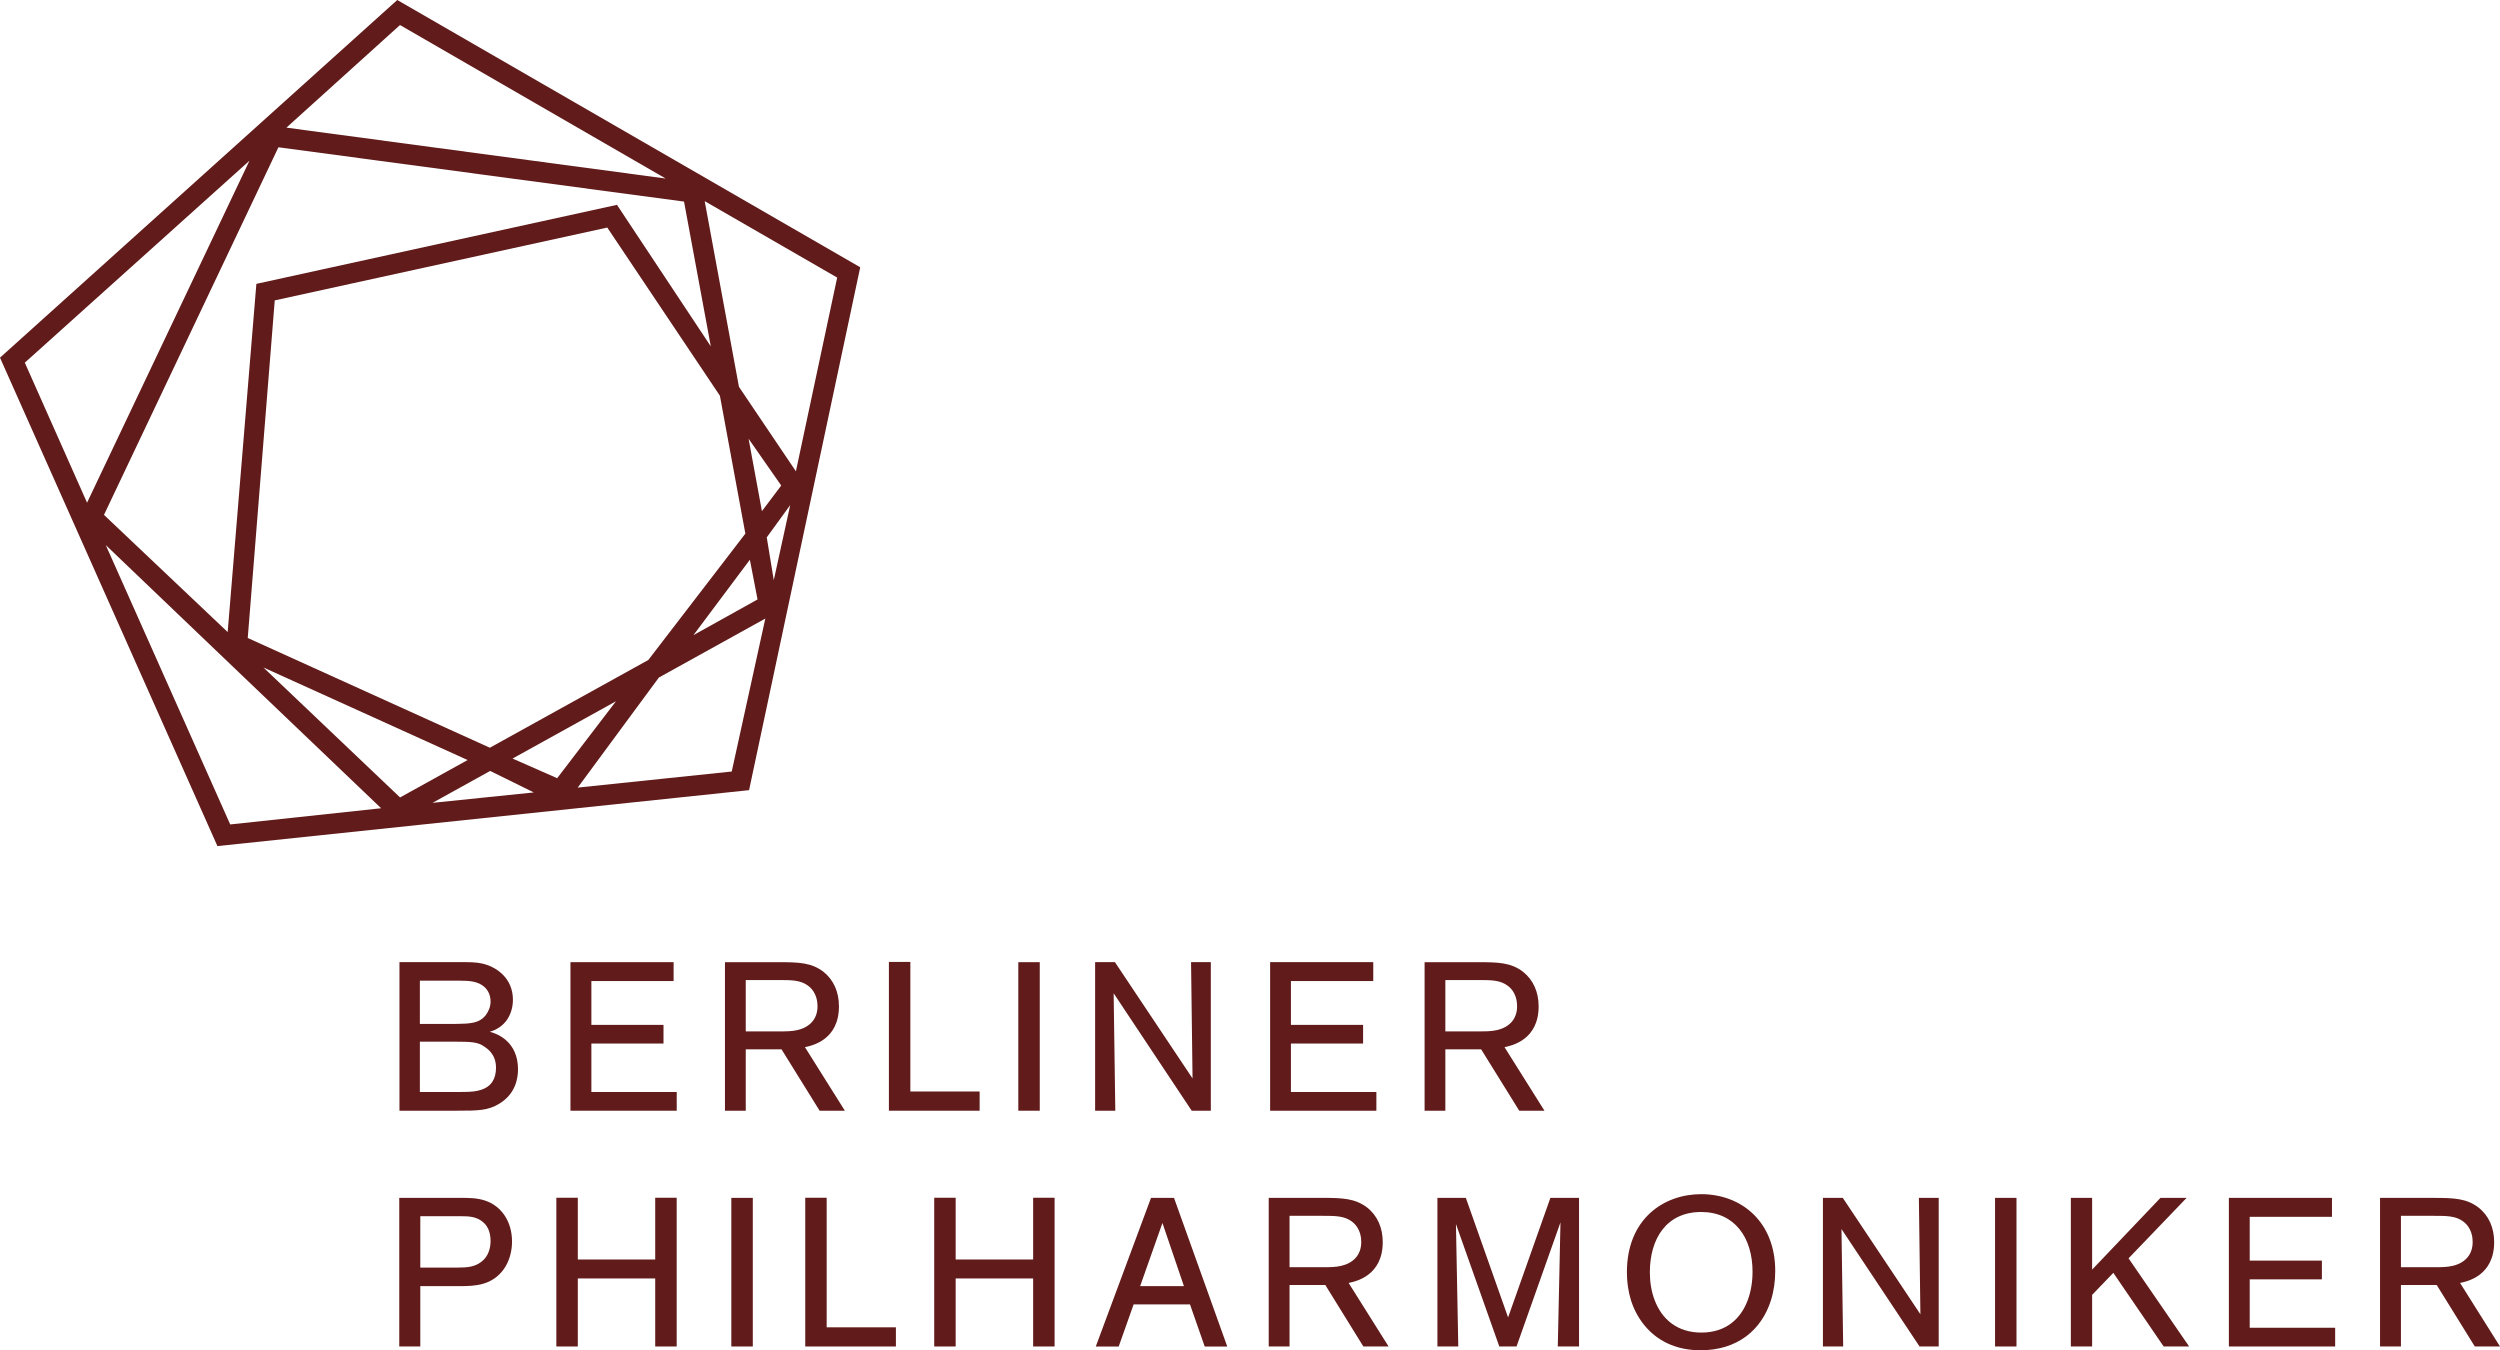
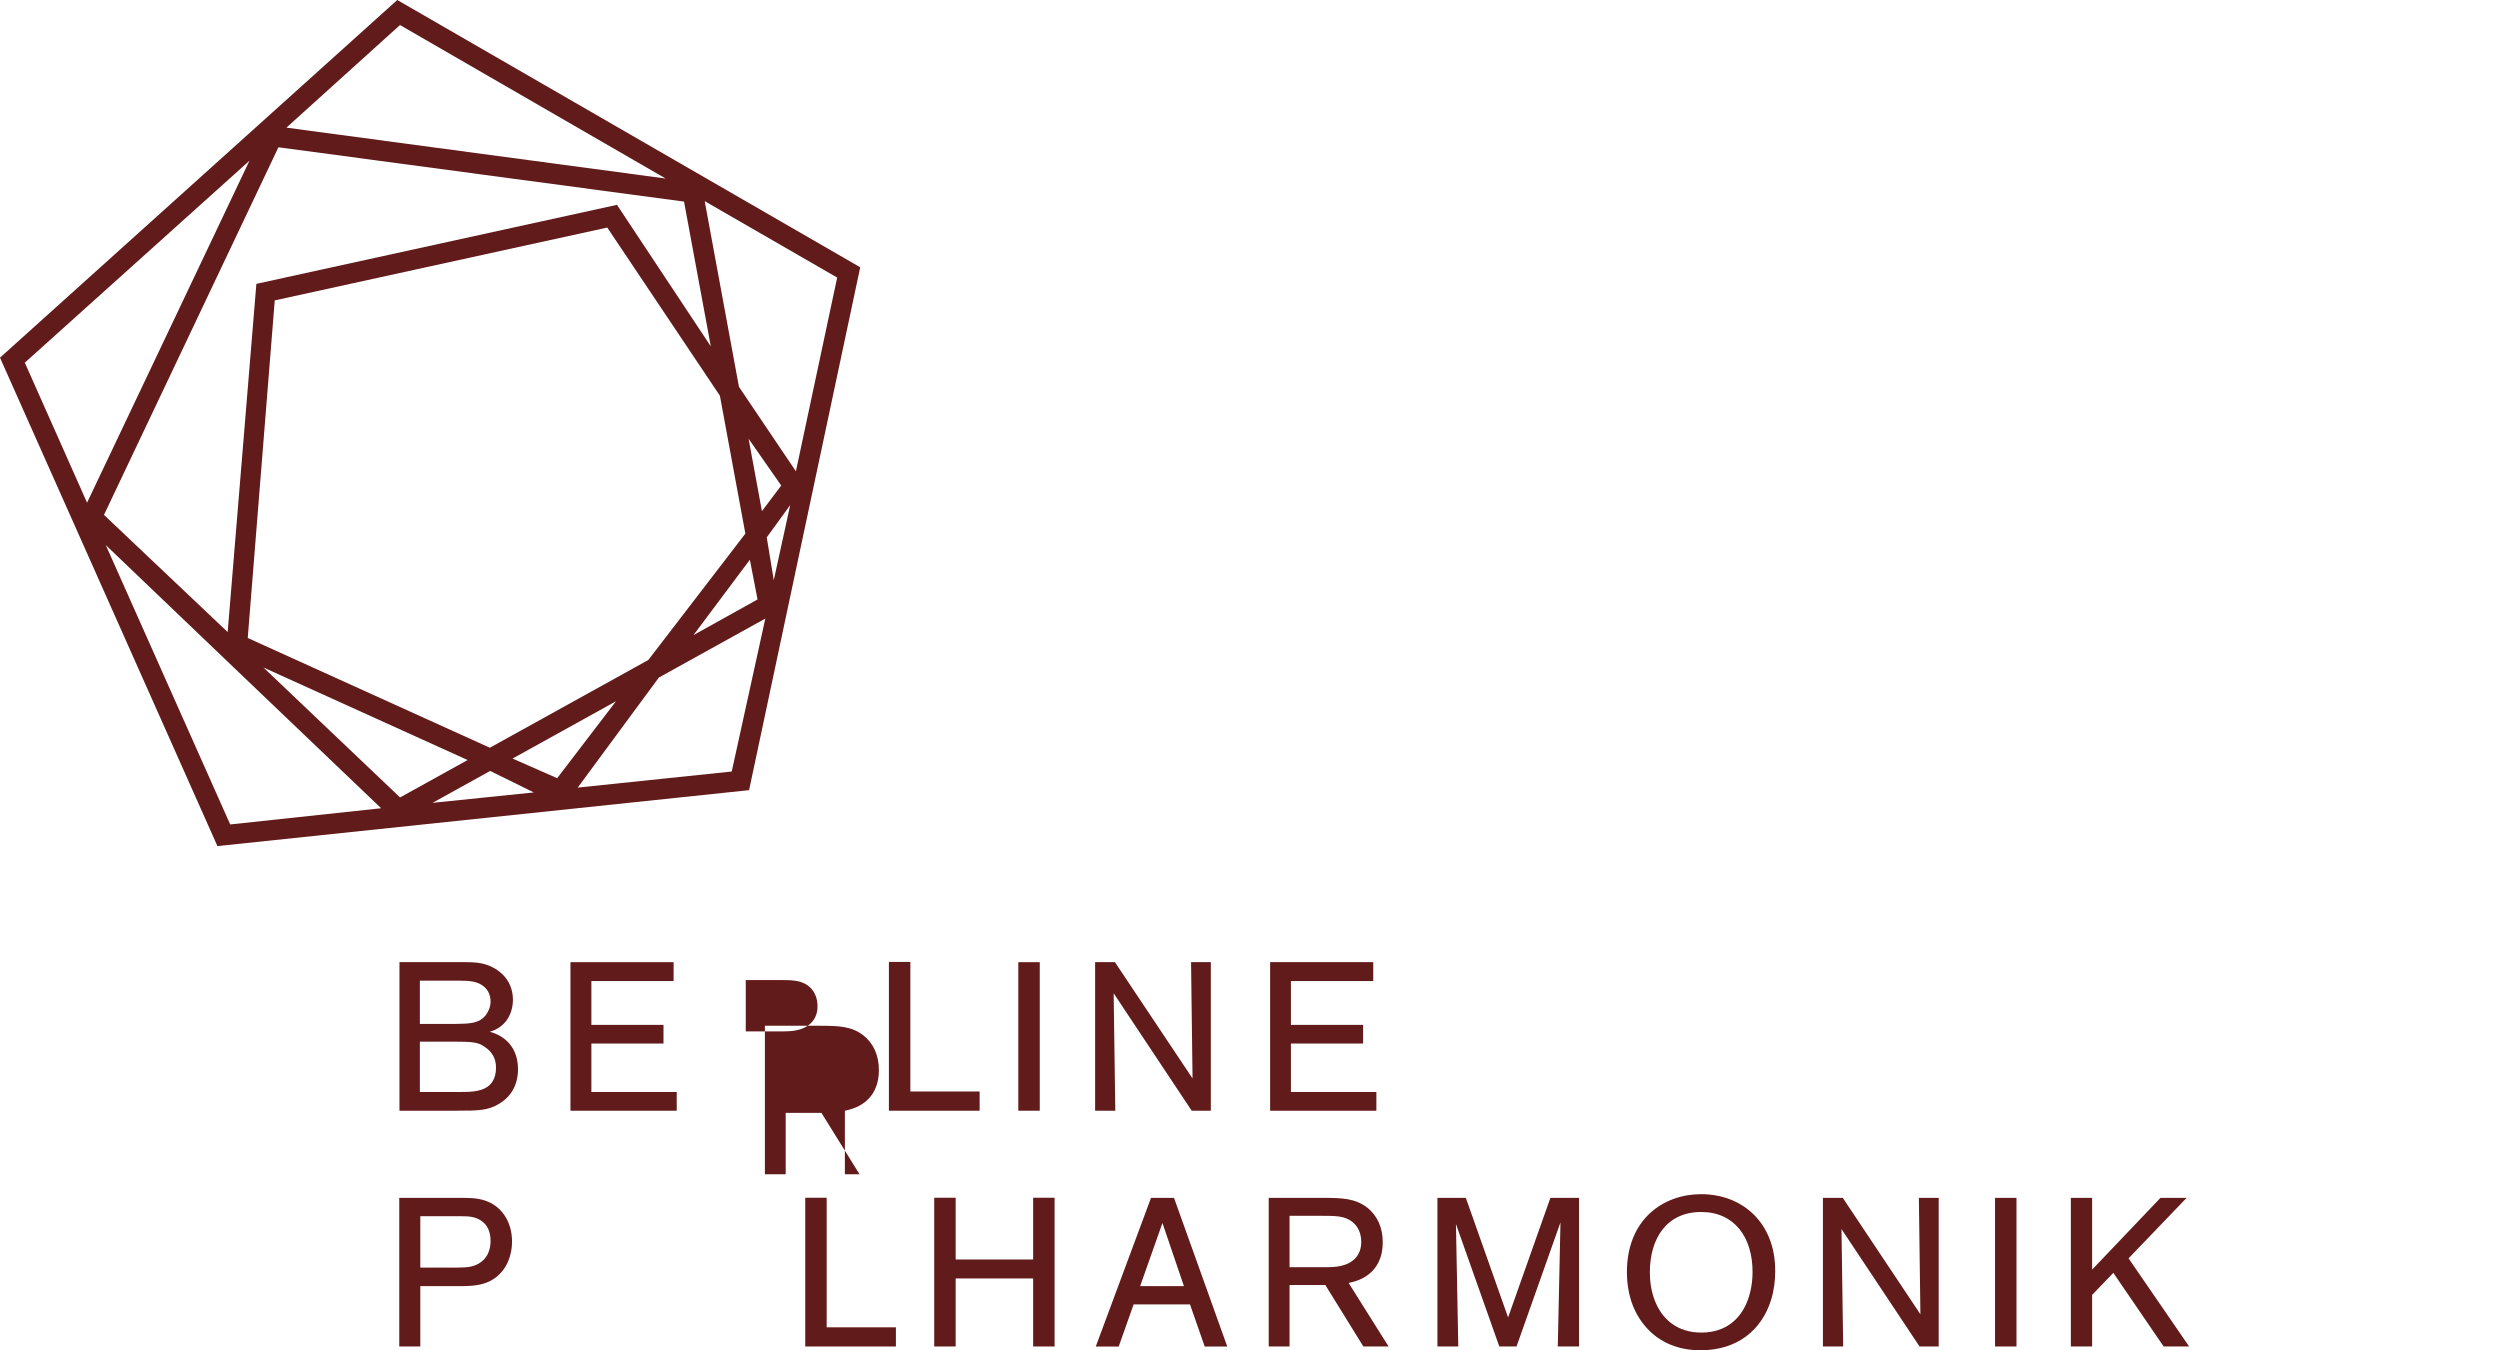
<svg xmlns="http://www.w3.org/2000/svg" version="1.0" id="Ebene_1" x="0px" y="0px" width="593.639px" height="320.629px" viewBox="0 0 593.639 320.629" xml:space="preserve">
  <path fill="#611B1A" d="M115.101,285.055c-1.902-0.615-3.896-0.615-5.711-0.615H94.808v35.29h4.995v-14.325h9.142 c2.157,0,3.947-0.063,5.751-0.558c5.005-1.468,6.888-6.05,6.888-10.037C121.584,290.086,119.088,286.342,115.101,285.055 M99.803,288.797h9.699c1.744,0,3.636,0.052,5.195,1.4c1.453,1.187,1.79,3.006,1.79,4.5c0,1.641-0.492,3.65-2.188,4.929 c-1.6,1.207-3.252,1.371-5.69,1.371h-8.805V288.797z" />
-   <polygon fill="#611B1A" points="155.585,299.075 137.203,299.075 137.203,284.411 132.11,284.411 132.11,319.73 137.203,319.73 137.203,303.574 155.585,303.574 155.585,319.73 160.681,319.73 160.681,284.411 155.585,284.411 " />
-   <rect x="173.658" y="284.44" fill="#611B1A" width="5.098" height="35.29" />
  <polygon fill="#611B1A" points="196.298,284.411 191.211,284.411 191.211,319.73 212.736,319.73 212.736,315.179 196.298,315.179 " />
  <polygon fill="#611B1A" points="245.326,299.075 226.929,299.075 226.929,284.411 221.836,284.411 221.836,319.73 226.929,319.73 226.929,303.574 245.326,303.574 245.326,319.73 250.418,319.73 250.418,284.411 245.326,284.411 " />
  <path fill="#611B1A" d="M273.317,284.44l-13.118,35.295h5.444l3.543-10.006h13.381l3.496,10.006h5.353l-12.643-35.295H273.317z M276.028,290.403l5.104,15.002H270.73L276.028,290.403z" />
  <path fill="#611B1A" d="M328.338,294.944c0-3.387-1.248-6.29-3.748-8.242c-2.848-2.139-5.798-2.262-10.656-2.262h-12.669v35.29 h4.945v-14.592h8.497l9.028,14.592h5.988l-9.49-15.093C321.991,304.299,328.338,302.888,328.338,294.944 M306.21,300.904v-12.198 h7.888c2.945,0,5.093,0,6.889,1.34c2.156,1.614,2.248,4.038,2.248,4.898c0,3.057-1.896,4.99-4.785,5.644 c-1.345,0.316-2.648,0.316-4.299,0.316H306.21z" />
  <polygon fill="#611B1A" points="358.104,312.829 348.072,284.44 341.324,284.44 341.324,319.73 346.278,319.73 345.722,290.649 356.019,319.73 360.108,319.73 370.545,290.259 369.906,319.73 374.952,319.73 374.952,284.44 368.151,284.44 " />
  <polygon fill="#611B1A" points="456.011,312.082 437.579,284.44 432.864,284.44 432.864,319.73 437.672,319.73 437.271,291.844 455.807,319.73 460.356,319.73 460.356,284.44 455.648,284.44 " />
  <rect x="473.736" y="284.44" fill="#611B1A" width="5.089" height="35.29" />
  <polygon fill="#611B1A" points="519.222,284.44 513.01,284.44 496.786,301.478 496.786,284.44 491.734,284.44 491.734,319.73 496.786,319.73 496.786,307.479 501.817,302.244 513.771,319.73 519.819,319.73 505.437,298.797 " />
-   <polygon fill="#611B1A" points="534.206,303.788 551.344,303.788 551.344,299.339 534.206,299.339 534.206,288.941 553.737,288.941 553.737,284.44 529.257,284.44 529.257,319.73 554.495,319.73 554.495,315.282 534.206,315.282 " />
-   <path fill="#611B1A" d="M584.154,304.637c1.749-0.332,8.099-1.749,8.099-9.693c0-3.387-1.252-6.29-3.763-8.242 c-2.839-2.139-5.777-2.256-10.641-2.256h-12.694v35.284h4.959v-14.592h8.502l9.04,14.592h5.982L584.154,304.637z M570.114,288.706 h7.896c2.944,0,5.106,0,6.9,1.34c2.145,1.62,2.235,4.038,2.235,4.898c0,3.057-1.893,4.994-4.796,5.649 c-1.351,0.311-2.644,0.311-4.296,0.311h-7.939V288.706z" />
  <path fill="#611B1A" d="M116.296,245.001c1.544-0.441,3.047-1.34,4.09-2.845c0.859-1.257,1.412-2.903,1.412-4.753 c0-5.14-3.906-7.885-7.451-8.638c-1.498-0.301-2.749-0.301-5.353-0.301H94.854v35.279h13.783c4.966,0,7.261-0.047,9.909-1.657 c3.845-2.301,4.459-6.002,4.459-8.149C123.006,247.352,118.133,245.461,116.296,245.001 M114.195,258.795 c-1.151,0.358-2.045,0.502-4.847,0.502h-9.648v-11.945h8.248c3.947,0,5.547,0.093,7,1.136c0.443,0.317,2.832,1.615,2.832,5.04 C117.779,256.085,116.747,258.002,114.195,258.795 M115.3,241.114c-1.104,1.361-2.505,1.79-4.653,1.944 c-1.196,0.082-2.699,0.082-4.601,0.082h-6.346v-10.267h9.602c1.999,0,4.301,0.092,5.839,1.595c0.809,0.797,1.345,1.893,1.345,3.384 C116.486,239.024,116.036,240.153,115.3,241.114" />
  <polygon fill="#611B1A" points="140.425,247.792 157.552,247.792 157.552,243.364 140.425,243.364 140.425,232.956 159.951,232.956 159.951,228.47 135.459,228.47 135.459,263.745 160.692,263.745 160.692,259.297 140.425,259.297 " />
-   <path fill="#611B1A" d="M200.618,263.745l-9.483-15.095c1.753-0.357,8.078-1.737,8.078-9.692c0-3.396-1.248-6.289-3.729-8.242 c-2.848-2.148-5.813-2.239-10.654-2.239h-12.685v35.269h4.938v-14.577h8.494l9.045,14.577H200.618z M177.083,244.908v-12.188h7.894 c2.947,0,5.109,0,6.899,1.339c2.142,1.605,2.249,4.05,2.249,4.899c0,3.047-1.902,4.989-4.8,5.644 c-1.339,0.307-2.643,0.307-4.306,0.307H177.083z" />
+   <path fill="#611B1A" d="M200.618,263.745c1.753-0.357,8.078-1.737,8.078-9.692c0-3.396-1.248-6.289-3.729-8.242 c-2.848-2.148-5.813-2.239-10.654-2.239h-12.685v35.269h4.938v-14.577h8.494l9.045,14.577H200.618z M177.083,244.908v-12.188h7.894 c2.947,0,5.109,0,6.899,1.339c2.142,1.605,2.249,4.05,2.249,4.899c0,3.047-1.902,4.989-4.8,5.644 c-1.339,0.307-2.643,0.307-4.306,0.307H177.083z" />
  <polygon fill="#611B1A" points="232.619,259.183 216.167,259.183 216.167,228.415 211.074,228.415 211.074,263.745 232.619,263.745 " />
  <rect x="241.802" y="228.476" fill="#611B1A" width="5.093" height="35.269" />
  <polygon fill="#611B1A" points="264.442,235.86 282.977,263.745 287.517,263.745 287.517,228.465 282.823,228.465 283.176,256.085 264.744,228.465 260.044,228.465 260.044,263.745 264.835,263.745 " />
  <polygon fill="#611B1A" points="326.829,259.297 306.536,259.297 306.536,247.792 323.676,247.792 323.676,243.364 306.536,243.364 306.536,232.956 326.088,232.956 326.088,228.465 301.598,228.465 301.598,263.749 326.829,263.749 " />
-   <path fill="#611B1A" d="M343.205,249.163h8.497l9.051,14.582h5.986l-9.484-15.095c1.749-0.357,8.101-1.737,8.101-9.688 c0-3.401-1.269-6.294-3.753-8.247c-2.843-2.148-5.81-2.239-10.646-2.239h-12.681v35.269h4.929V249.163z M358.002,234.058 c2.153,1.605,2.24,4.05,2.24,4.904c0,3.042-1.887,4.984-4.786,5.639c-1.346,0.307-2.644,0.307-4.305,0.307h-7.946v-12.188h7.905 C354.066,232.719,356.208,232.719,358.002,234.058" />
  <path fill="#611B1A" d="M403.956,283.561c-8.931,0-17.639,5.906-17.639,18.539c0,2.363,0.337,4.634,0.977,6.688 c0.817,2.546,2.117,4.817,3.87,6.698c3.144,3.385,7.501,5.143,12.629,5.143c8.819,0,14.512-4.867,16.719-11.841 c0.69-2.168,1.028-4.521,1.028-7.005C421.54,290.198,413.594,283.561,403.956,283.561 M403.997,316.427 c-5.777,0-9.376-3.211-11.069-7.639c-0.791-2.045-1.16-4.325-1.16-6.688c0-7.862,3.85-14.305,12.188-14.305 c7.885,0,12.195,6.003,12.195,14.184c0,2.402-0.379,4.738-1.166,6.81C413.318,313.216,409.79,316.427,403.997,316.427" />
  <path fill="#611B1A" d="M94.333,0L0.353,84.612L0,84.935l51.63,115.974l126.241-13.282l26.295-123.696l0.099-0.464L94.333,0z M59.237,38.163l-38.565,81.203L5.89,86.118L59.237,38.163z M180.924,121.377l-3.165-17.19l7.745,11.105L180.924,121.377z M164.66,150.819l13.401-17.911l1.82,9.436L164.66,150.819z M137.182,187.018l19.271-26.134l25.278-14.007l-7.976,36.325 L137.182,187.018z M146.273,166.516l-13.968,18.269l-10.6-4.661L146.273,166.516z M111.037,180.474l-16.039,8.885l-32.457-30.867 L111.037,180.474z M90.503,191.924l-35.837,3.844l-29.547-66.332C25.119,129.437,89.419,190.94,90.503,191.924 M153.948,156.716 l-37.631,20.837l-57.488-26.058l6.411-80.167l78.958-17.293l26.745,39.931l6.048,32.745L153.948,156.716z M146.504,48.639 L60.878,67.403l-6.815,82.685L24.69,122.262l41.424-87.29l96.311,12.898l6.361,34.381L146.504,48.639z M126.753,188.167 l-24.041,2.472l13.681-7.577L126.753,188.167z M187.643,119.93l-3.906,17.829l-1.667-10.157L187.643,119.93z M198.792,65.91 l-9.801,46.005l-13.523-20.057l-8.134-44.094L198.792,65.91z M68.012,30.31L94.98,5.946l63.078,36.444L68.012,30.31z" />
</svg>